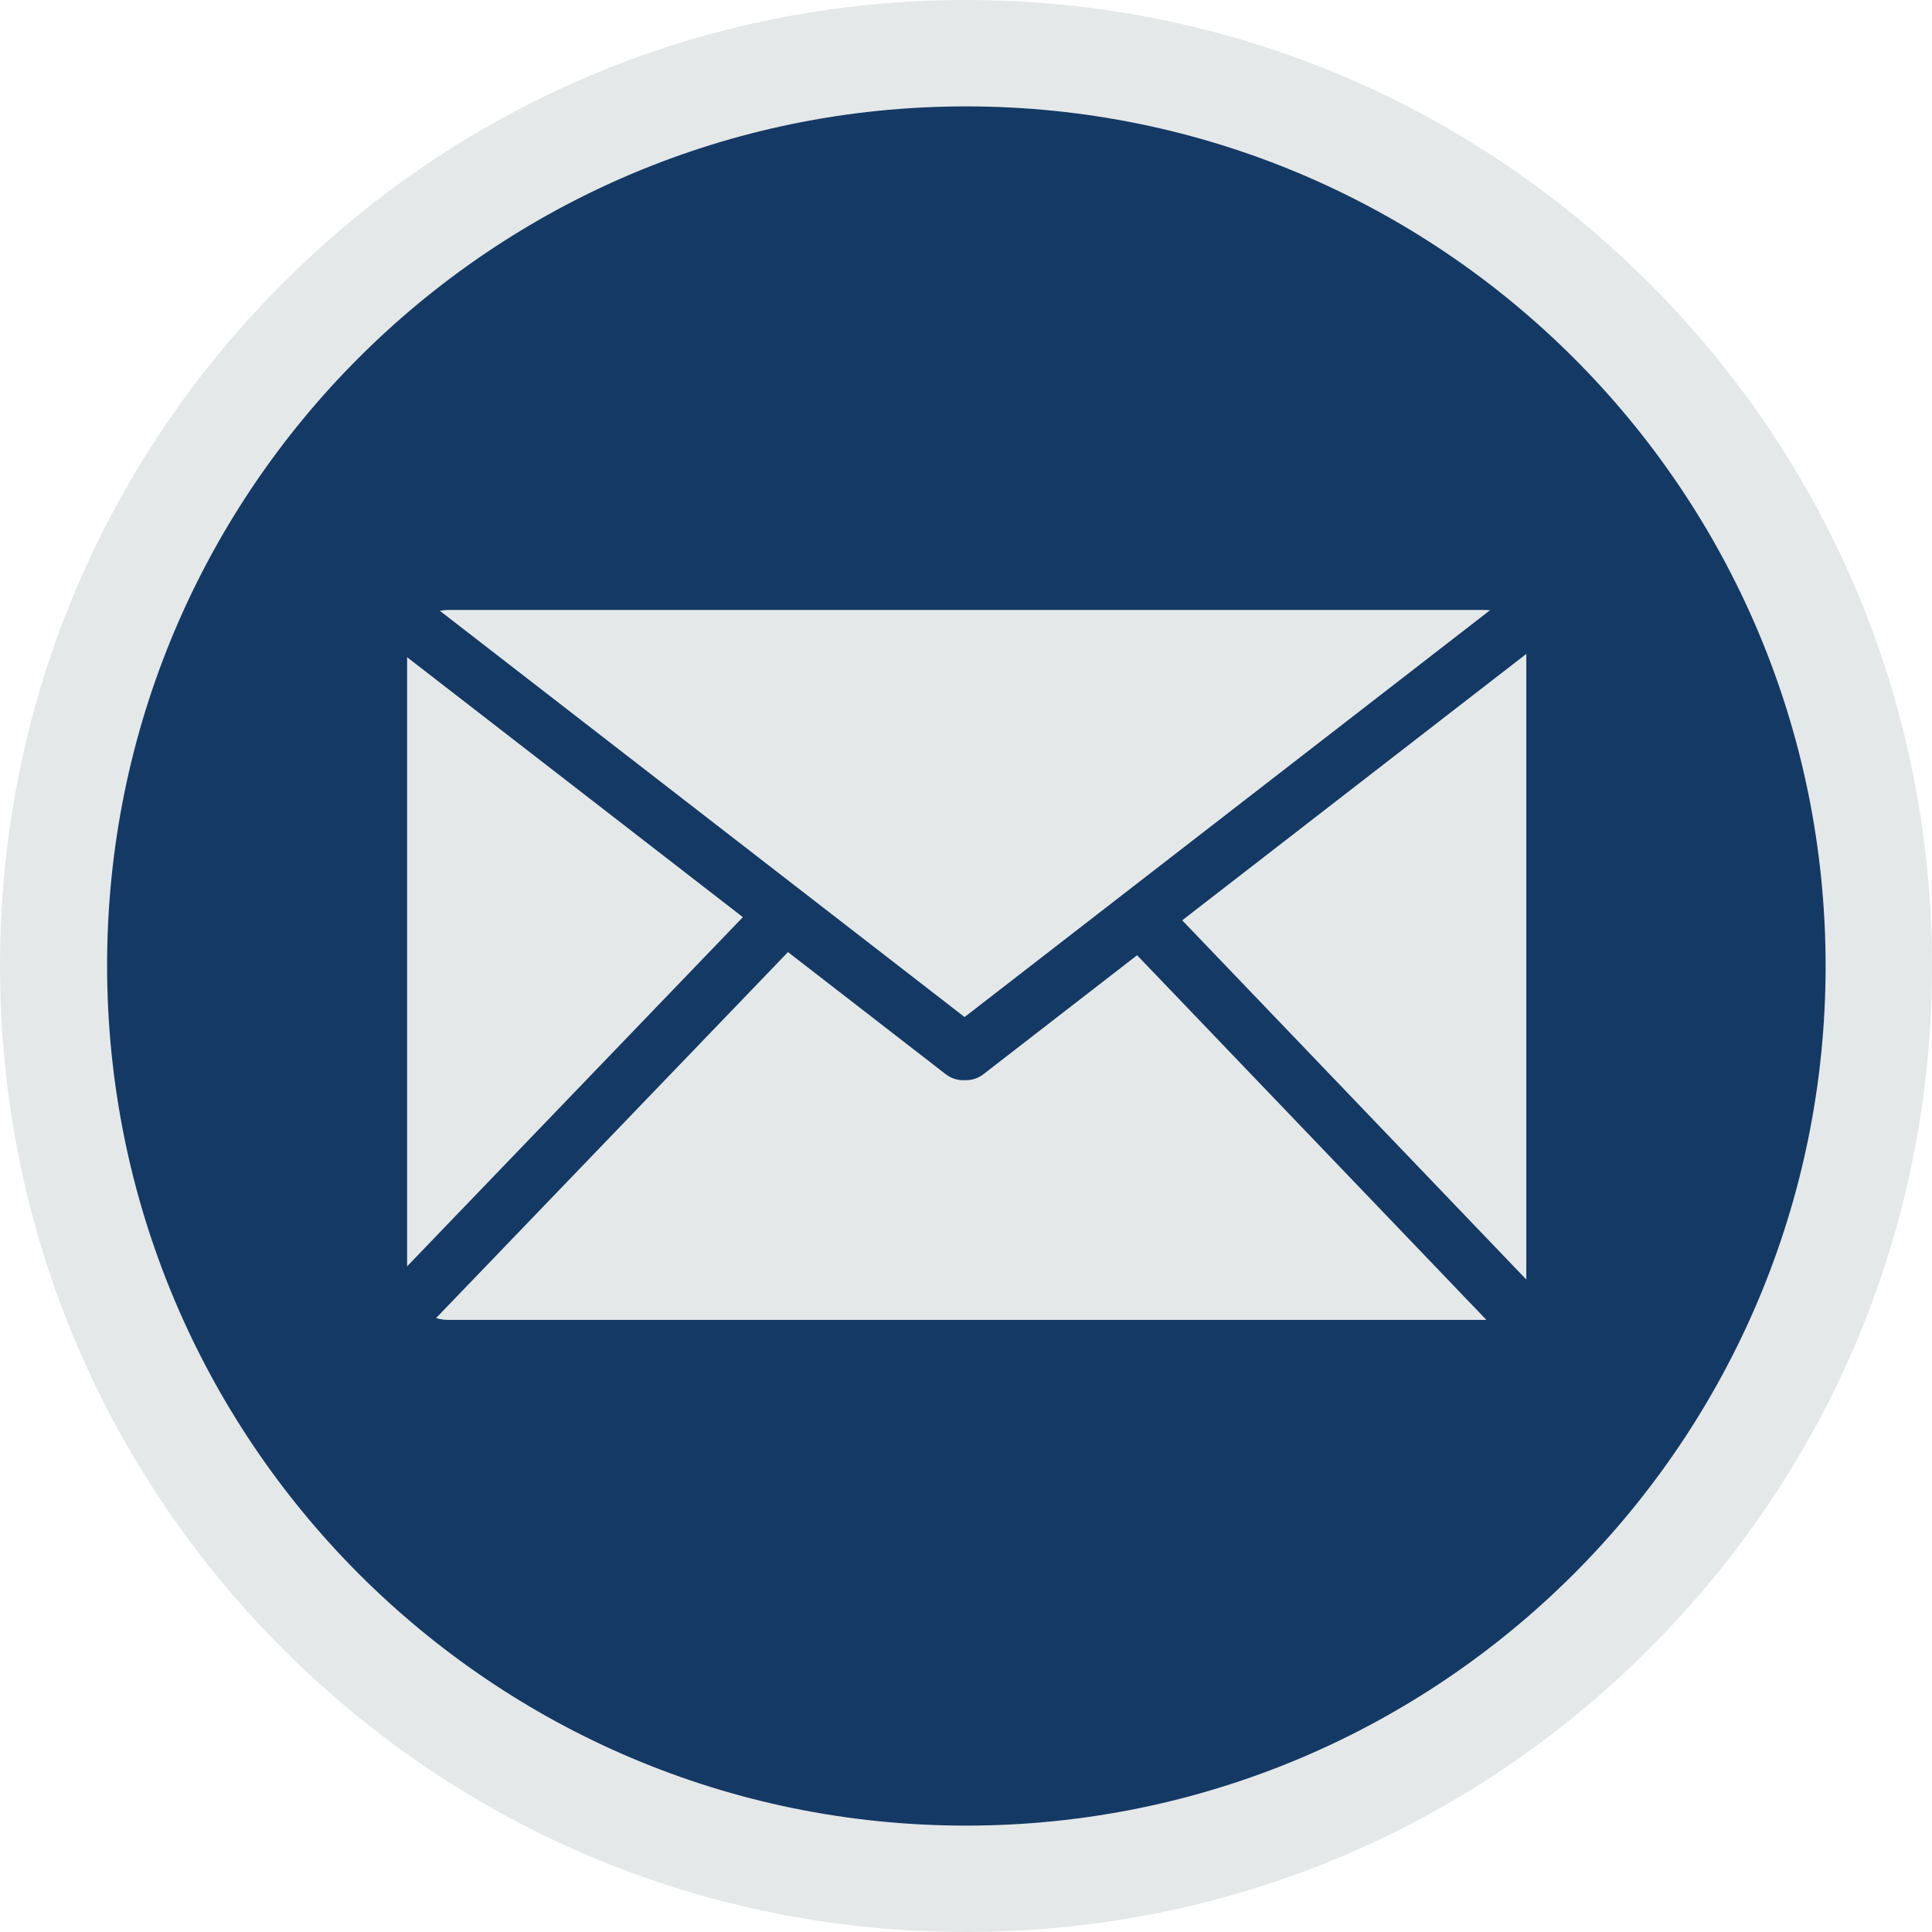
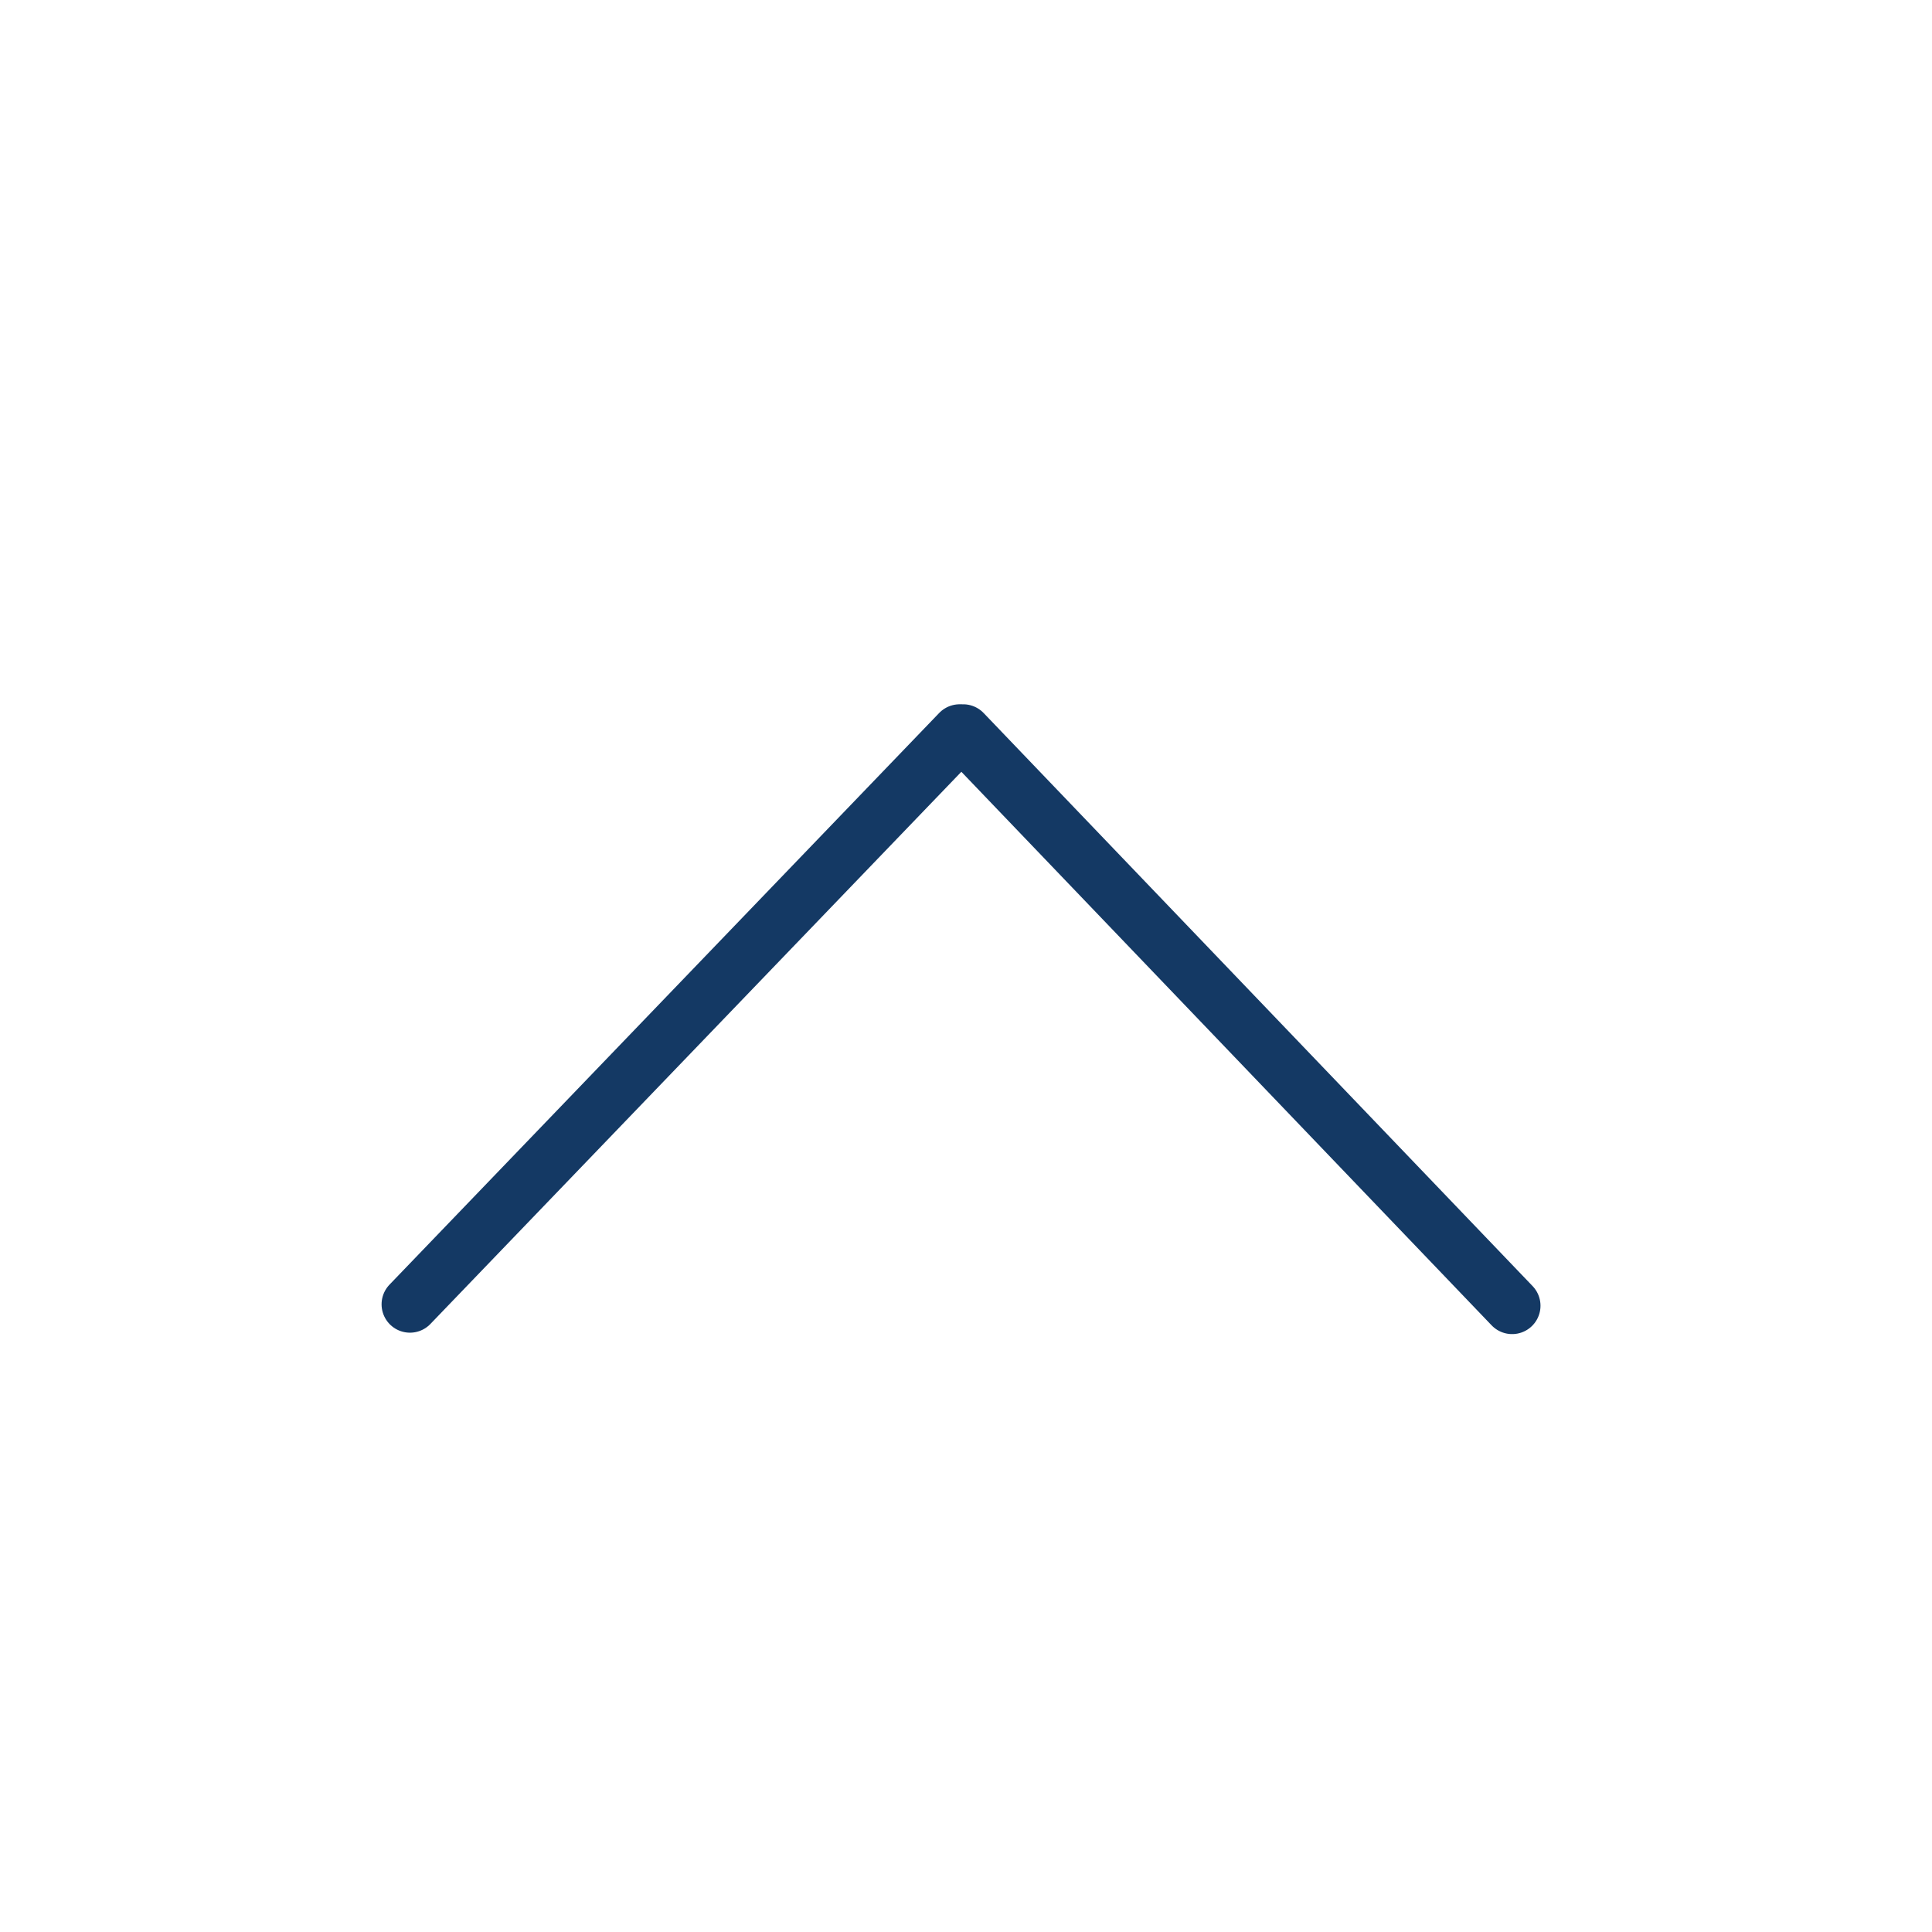
<svg xmlns="http://www.w3.org/2000/svg" version="1.1" id="Center" x="0px" y="0px" viewBox="-503.5 614.3 272.4 272.4" style="enable-background:new -503.5 614.3 272.4 272.4;" xml:space="preserve">
  <style type="text/css">
	.st0{fill:#143964;}
	.st1{fill:#E5E8E9;}
	.st2{fill:none;stroke:#143964;stroke-width:8;stroke-linecap:round;stroke-linejoin:round;stroke-miterlimit:10;}
	.st3{fill:#E5E8E9;stroke:#143964;stroke-width:8;stroke-linecap:round;stroke-linejoin:round;stroke-miterlimit:10;}
</style>
  <g id="XMLID_1_">
-     <path id="XMLID_20_" class="st0" d="M-367.3,879.1c-70.9,0-128.7-57.7-128.7-128.7c0-70.9,57.7-128.7,128.7-128.7   s128.7,57.7,128.7,128.7S-296.3,879.1-367.3,879.1z" />
-     <path id="XMLID_17_" class="st1" d="M-367.3,629.3c66.9,0,121.2,54.2,121.2,121.2c0,66.9-54.2,121.2-121.2,121.2   s-121.1-54.4-121.1-121.3S-434.2,629.3-367.3,629.3 M-367.3,614.3c-36.4,0-70.6,14.2-96.3,39.9c-25.7,25.7-39.9,59.9-39.9,96.3   s14.2,70.6,39.9,96.3c25.7,25.7,59.9,39.9,96.3,39.9s70.6-14.2,96.3-39.9s39.9-59.9,39.9-96.3s-14.2-70.6-39.9-96.3   C-296.7,628.5-330.9,614.3-367.3,614.3L-367.3,614.3z" />
-   </g>
-   <path id="XMLID_2_" class="st1" d="M-294.2,800.4h-146.1c-3.2,0-5.8-2.6-5.8-5.8v-88.5c0-3.2,2.6-5.8,5.8-5.8h146.2  c3.2,0,5.8,2.6,5.8,5.8v88.5C-288.4,797.8-291,800.4-294.2,800.4z" />
+     </g>
  <polyline id="XMLID_3_" class="st2" points="-290.3,798.4 -367.7,717.6 -368.2,717.6 -445.7,798.2 " />
-   <polyline id="XMLID_5_" class="st3" points="-445.2,702.6 -367.7,762.6 -367.3,762.6 -289.8,702.6 " />
</svg>